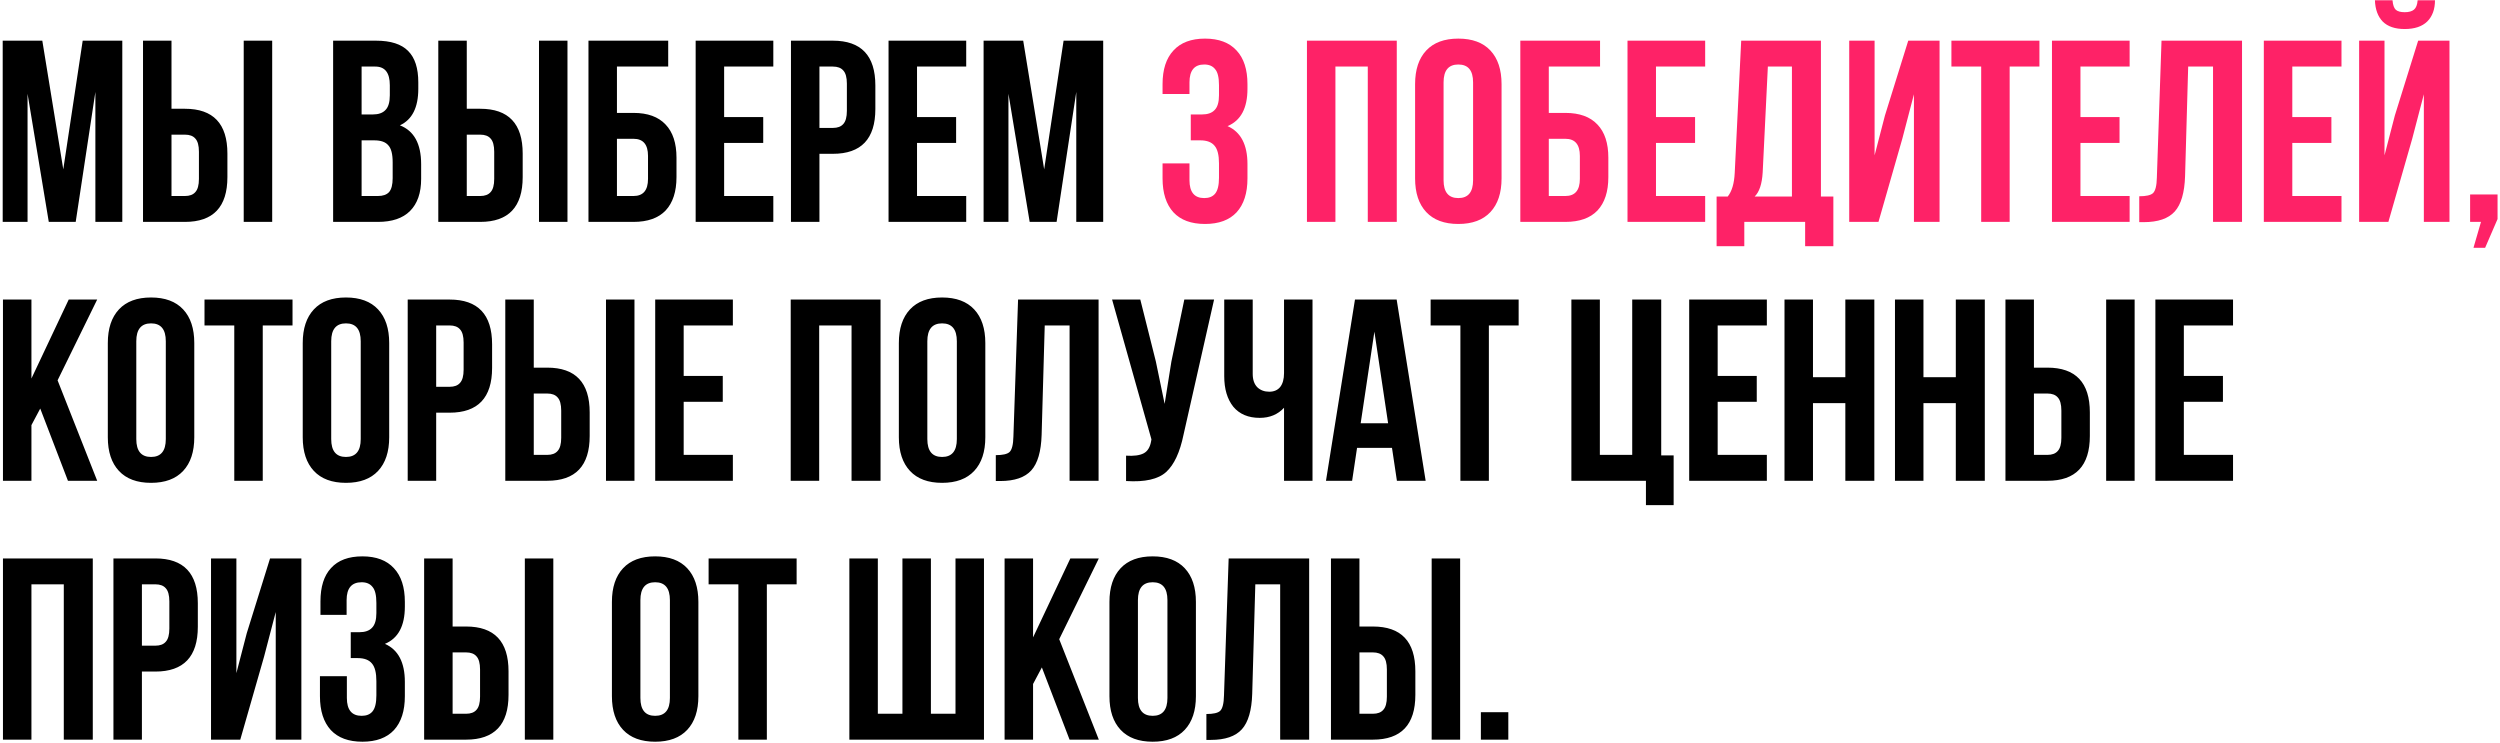
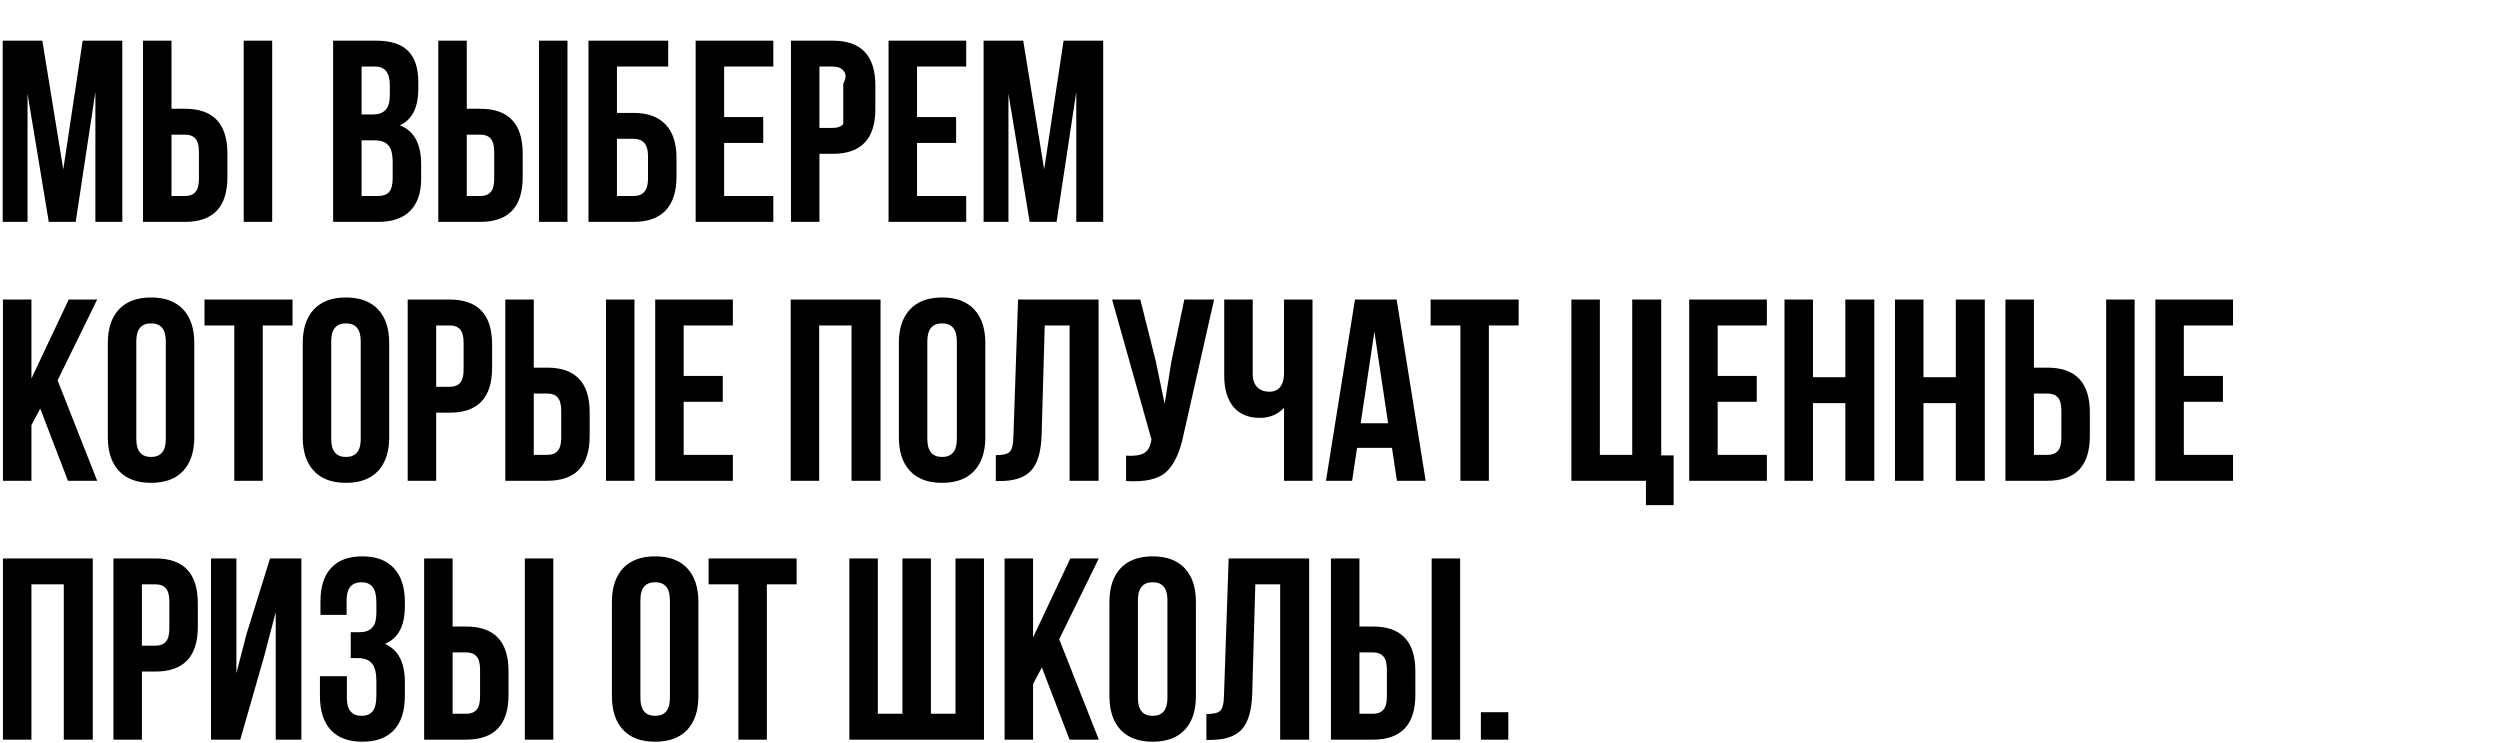
<svg xmlns="http://www.w3.org/2000/svg" width="676" height="201" viewBox="0 0 676 201" fill="none">
-   <path d="M11.44 11L17.11 45.79L22.36 11H33.07V60H25.79V24.86L20.47 60H13.19L7.45 25.35V60H0.73V11H11.44ZM50.011 60H38.671V11H46.371V29.41H50.011C57.664 29.41 61.491 33.447 61.491 41.52V47.89C61.491 55.963 57.664 60 50.011 60ZM46.371 53H50.011C51.271 53 52.204 52.65 52.811 51.95C53.464 51.25 53.791 50.06 53.791 48.38V41.03C53.791 39.35 53.464 38.16 52.811 37.46C52.204 36.76 51.271 36.41 50.011 36.41H46.371V53ZM73.601 60H65.901V11H73.601V60ZM101.697 11C105.664 11 108.557 11.933 110.377 13.8C112.197 15.62 113.107 18.443 113.107 22.27V24.02C113.107 29.06 111.451 32.35 108.137 33.89C111.964 35.383 113.877 38.883 113.877 44.39V48.38C113.877 52.16 112.874 55.053 110.867 57.06C108.907 59.02 106.014 60 102.187 60H90.077V11H101.697ZM101.207 37.95H97.777V53H102.187C103.541 53 104.544 52.65 105.197 51.95C105.851 51.203 106.177 49.943 106.177 48.17V43.9C106.177 41.66 105.781 40.12 104.987 39.28C104.241 38.393 102.981 37.95 101.207 37.95ZM101.487 18H97.777V30.95H100.787C102.327 30.95 103.471 30.553 104.217 29.76C105.011 28.967 105.407 27.637 105.407 25.77V23.04C105.407 19.68 104.101 18 101.487 18ZM129.855 60H118.515V11H126.215V29.41H129.855C137.508 29.41 141.335 33.447 141.335 41.52V47.89C141.335 55.963 137.508 60 129.855 60ZM126.215 53H129.855C131.115 53 132.048 52.65 132.655 51.95C133.308 51.25 133.635 50.06 133.635 48.38V41.03C133.635 39.35 133.308 38.16 132.655 37.46C132.048 36.76 131.115 36.41 129.855 36.41H126.215V53ZM153.445 60H145.745V11H153.445V60ZM171.302 60H159.122V11H180.682V18H166.822V30.53H171.302C175.129 30.53 178.022 31.58 179.982 33.68C181.942 35.733 182.922 38.72 182.922 42.64V47.89C182.922 51.81 181.942 54.82 179.982 56.92C178.022 58.973 175.129 60 171.302 60ZM166.822 53H171.302C173.915 53 175.222 51.46 175.222 48.38V42.15C175.222 39.07 173.915 37.53 171.302 37.53H166.822V53ZM195.805 18V31.65H206.375V38.65H195.805V53H209.105V60H188.105V11H209.105V18H195.805ZM225.216 11C232.87 11 236.696 15.037 236.696 23.11V29.48C236.696 37.553 232.87 41.59 225.216 41.59H221.576V60H213.876V11H225.216ZM225.216 18H221.576V34.59H225.216C226.476 34.59 227.41 34.24 228.016 33.54C228.67 32.84 228.996 31.65 228.996 29.97V22.62C228.996 20.94 228.67 19.75 228.016 19.05C227.41 18.35 226.476 18 225.216 18ZM247.963 18V31.65H258.533V38.65H247.963V53H261.263V60H240.263V11H261.263V18H247.963ZM276.674 11L282.344 45.79L287.594 11H298.304V60H291.024V24.86L285.704 60H278.424L272.684 25.35V60H265.964V11H276.674ZM18.37 130L10.88 110.47L8.5 114.95V130H0.8V81H8.5V102.35L18.58 81H26.28L15.57 102.84L26.28 130H18.37ZM36.854 92.27V118.73C36.854 121.95 38.184 123.56 40.844 123.56C43.504 123.56 44.834 121.95 44.834 118.73V92.27C44.834 89.05 43.504 87.44 40.844 87.44C38.184 87.44 36.854 89.05 36.854 92.27ZM29.154 118.24V92.76C29.154 88.84 30.158 85.807 32.164 83.66C34.171 81.513 37.064 80.44 40.844 80.44C44.624 80.44 47.518 81.513 49.524 83.66C51.531 85.807 52.534 88.84 52.534 92.76V118.24C52.534 122.16 51.531 125.193 49.524 127.34C47.518 129.487 44.624 130.56 40.844 130.56C37.064 130.56 34.171 129.487 32.164 127.34C30.158 125.193 29.154 122.16 29.154 118.24ZM55.298 88V81H79.098V88H71.048V130H63.348V88H55.298ZM89.559 92.27V118.73C89.559 121.95 90.889 123.56 93.549 123.56C96.21 123.56 97.54 121.95 97.54 118.73V92.27C97.54 89.05 96.21 87.44 93.549 87.44C90.889 87.44 89.559 89.05 89.559 92.27ZM81.859 118.24V92.76C81.859 88.84 82.863 85.807 84.87 83.66C86.876 81.513 89.769 80.44 93.549 80.44C97.329 80.44 100.223 81.513 102.229 83.66C104.236 85.807 105.239 88.84 105.239 92.76V118.24C105.239 122.16 104.236 125.193 102.229 127.34C100.223 129.487 97.329 130.56 93.549 130.56C89.769 130.56 86.876 129.487 84.87 127.34C82.863 125.193 81.859 122.16 81.859 118.24ZM121.583 81C129.237 81 133.063 85.037 133.063 93.11V99.48C133.063 107.553 129.237 111.59 121.583 111.59H117.943V130H110.243V81H121.583ZM121.583 88H117.943V104.59H121.583C122.843 104.59 123.777 104.24 124.383 103.54C125.037 102.84 125.363 101.65 125.363 99.97V92.62C125.363 90.94 125.037 89.75 124.383 89.05C123.777 88.35 122.843 88 121.583 88ZM147.97 130H136.63V81H144.33V99.41H147.97C155.623 99.41 159.45 103.447 159.45 111.52V117.89C159.45 125.963 155.623 130 147.97 130ZM144.33 123H147.97C149.23 123 150.163 122.65 150.77 121.95C151.423 121.25 151.75 120.06 151.75 118.38V111.03C151.75 109.35 151.423 108.16 150.77 107.46C150.163 106.76 149.23 106.41 147.97 106.41H144.33V123ZM171.56 130H163.86V81H171.56V130ZM184.867 88V101.65H195.437V108.65H184.867V123H198.167V130H177.167V81H198.167V88H184.867ZM221.508 88V130H213.808V81H238.098V130H230.258V88H221.508ZM250.751 92.27V118.73C250.751 121.95 252.081 123.56 254.741 123.56C257.401 123.56 258.731 121.95 258.731 118.73V92.27C258.731 89.05 257.401 87.44 254.741 87.44C252.081 87.44 250.751 89.05 250.751 92.27ZM243.051 118.24V92.76C243.051 88.84 244.054 85.807 246.061 83.66C248.068 81.513 250.961 80.44 254.741 80.44C258.521 80.44 261.414 81.513 263.421 83.66C265.428 85.807 266.431 88.84 266.431 92.76V118.24C266.431 122.16 265.428 125.193 263.421 127.34C261.414 129.487 258.521 130.56 254.741 130.56C250.961 130.56 248.068 129.487 246.061 127.34C244.054 125.193 243.051 122.16 243.051 118.24ZM269.265 130.07V123.07C271.131 123.07 272.368 122.79 272.975 122.23C273.628 121.623 273.978 120.223 274.025 118.03L275.285 81H297.055V130H289.215V88H282.495L281.655 117.61C281.515 122.09 280.581 125.287 278.855 127.2C277.128 129.113 274.328 130.07 270.455 130.07H269.265ZM328.288 81L320.028 117.54C319.048 122.3 317.485 125.66 315.338 127.62C313.192 129.58 309.575 130.397 304.488 130.07V123.21C306.588 123.35 308.175 123.14 309.248 122.58C310.322 122.02 310.998 120.9 311.278 119.22L311.348 118.8L300.708 81H308.338L312.538 97.73L314.918 109.21L316.738 97.8L320.238 81H328.288ZM347.203 81H354.903V130H347.203V110.26C345.523 112.08 343.329 112.99 340.623 112.99C337.543 112.99 335.163 111.987 333.483 109.98C331.849 107.927 331.033 105.173 331.033 101.72V81H338.733V101.09C338.733 102.677 339.153 103.89 339.993 104.73C340.833 105.523 341.906 105.92 343.213 105.92C344.473 105.92 345.453 105.5 346.153 104.66C346.853 103.773 347.203 102.513 347.203 100.88V81ZM377.655 81L385.495 130H377.725L376.395 121.11H366.945L365.615 130H358.545L366.385 81H377.655ZM371.635 89.68L367.925 114.46H375.345L371.635 89.68ZM386.841 88V81H410.641V88H402.591V130H394.891V88H386.841ZM424.902 130V81H432.602V123H441.352V81H449.192V123.14H452.552V136.58H445.062V130H424.902ZM464.457 88V101.65H475.027V108.65H464.457V123H477.757V130H456.757V81H477.757V88H464.457ZM490.229 109V130H482.529V81H490.229V102H498.979V81H506.819V130H498.979V109H490.229ZM520.102 109V130H512.402V81H520.102V102H528.852V81H536.692V130H528.852V109H520.102ZM553.615 130H542.275V81H549.975V99.41H553.615C561.268 99.41 565.095 103.447 565.095 111.52V117.89C565.095 125.963 561.268 130 553.615 130ZM549.975 123H553.615C554.875 123 555.808 122.65 556.415 121.95C557.068 121.25 557.395 120.06 557.395 118.38V111.03C557.395 109.35 557.068 108.16 556.415 107.46C555.808 106.76 554.875 106.41 553.615 106.41H549.975V123ZM577.205 130H569.505V81H577.205V130ZM590.512 88V101.65H601.082V108.65H590.512V123H603.812V130H582.812V81H603.812V88H590.512ZM8.5 158V200H0.8V151H25.09V200H17.25V158H8.5ZM42.013 151C49.666 151 53.493 155.037 53.493 163.11V169.48C53.493 177.553 49.666 181.59 42.013 181.59H38.373V200H30.673V151H42.013ZM42.013 158H38.373V174.59H42.013C43.273 174.59 44.206 174.24 44.813 173.54C45.466 172.84 45.793 171.65 45.793 169.97V162.62C45.793 160.94 45.466 159.75 44.813 159.05C44.206 158.35 43.273 158 42.013 158ZM71.41 177.53L64.97 200H57.06V151H63.92V182.01L66.72 171.23L73.02 151H81.49V200H74.56V165.49L71.41 177.53ZM101.773 165.77V163.04C101.773 160.94 101.423 159.493 100.723 158.7C100.069 157.86 99.09 157.44 97.783 157.44C95.076 157.44 93.723 159.05 93.723 162.27V166.26H86.653V162.62C86.653 158.653 87.609 155.643 89.523 153.59C91.436 151.49 94.26 150.44 97.993 150.44C101.726 150.44 104.573 151.513 106.533 153.66C108.493 155.76 109.473 158.793 109.473 162.76V164.02C109.473 169.247 107.676 172.607 104.083 174.1C107.676 175.687 109.473 179.117 109.473 184.39V188.24C109.473 192.207 108.493 195.263 106.533 197.41C104.573 199.51 101.726 200.56 97.993 200.56C94.26 200.56 91.413 199.51 89.453 197.41C87.493 195.263 86.513 192.207 86.513 188.24V182.85H93.793V188.73C93.793 191.95 95.123 193.56 97.783 193.56C99.09 193.56 100.069 193.163 100.723 192.37C101.423 191.53 101.773 190.083 101.773 188.03V184.18C101.773 181.94 101.376 180.353 100.583 179.42C99.79 178.44 98.506 177.95 96.733 177.95H94.843V170.95H97.153C98.693 170.95 99.836 170.553 100.583 169.76C101.376 168.967 101.773 167.637 101.773 165.77ZM126.027 200H114.687V151H122.387V169.41H126.027C133.68 169.41 137.507 173.447 137.507 181.52V187.89C137.507 195.963 133.68 200 126.027 200ZM122.387 193H126.027C127.287 193 128.22 192.65 128.827 191.95C129.48 191.25 129.807 190.06 129.807 188.38V181.03C129.807 179.35 129.48 178.16 128.827 177.46C128.22 176.76 127.287 176.41 126.027 176.41H122.387V193ZM149.617 200H141.917V151H149.617V200ZM173.163 162.27V188.73C173.163 191.95 174.493 193.56 177.153 193.56C179.813 193.56 181.143 191.95 181.143 188.73V162.27C181.143 159.05 179.813 157.44 177.153 157.44C174.493 157.44 173.163 159.05 173.163 162.27ZM165.463 188.24V162.76C165.463 158.84 166.466 155.807 168.473 153.66C170.48 151.513 173.373 150.44 177.153 150.44C180.933 150.44 183.826 151.513 185.833 153.66C187.84 155.807 188.843 158.84 188.843 162.76V188.24C188.843 192.16 187.84 195.193 185.833 197.34C183.826 199.487 180.933 200.56 177.153 200.56C173.373 200.56 170.48 199.487 168.473 197.34C166.466 195.193 165.463 192.16 165.463 188.24ZM191.607 158V151H215.407V158H207.357V200H199.657V158H191.607ZM266.067 200H229.667V151H237.367V193H244.017V151H251.717V193H258.367V151H266.067V200ZM289.21 200L281.72 180.47L279.34 184.95V200H271.64V151H279.34V172.35L289.42 151H297.12L286.41 172.84L297.12 200H289.21ZM307.694 162.27V188.73C307.694 191.95 309.024 193.56 311.684 193.56C314.344 193.56 315.674 191.95 315.674 188.73V162.27C315.674 159.05 314.344 157.44 311.684 157.44C309.024 157.44 307.694 159.05 307.694 162.27ZM299.994 188.24V162.76C299.994 158.84 300.998 155.807 303.004 153.66C305.011 151.513 307.904 150.44 311.684 150.44C315.464 150.44 318.358 151.513 320.364 153.66C322.371 155.807 323.374 158.84 323.374 162.76V188.24C323.374 192.16 322.371 195.193 320.364 197.34C318.358 199.487 315.464 200.56 311.684 200.56C307.904 200.56 305.011 199.487 303.004 197.34C300.998 195.193 299.994 192.16 299.994 188.24ZM326.208 200.07V193.07C328.075 193.07 329.311 192.79 329.918 192.23C330.571 191.623 330.921 190.223 330.968 188.03L332.228 151H353.998V200H346.158V158H339.438L338.598 187.61C338.458 192.09 337.525 195.287 335.798 197.2C334.071 199.113 331.271 200.07 327.398 200.07H326.208ZM371.232 200H359.892V151H367.592V169.41H371.232C378.885 169.41 382.712 173.447 382.712 181.52V187.89C382.712 195.963 378.885 200 371.232 200ZM367.592 193H371.232C372.492 193 373.425 192.65 374.032 191.95C374.685 191.25 375.012 190.06 375.012 188.38V181.03C375.012 179.35 374.685 178.16 374.032 177.46C373.425 176.76 372.492 176.41 371.232 176.41H367.592V193ZM394.822 200H387.122V151H394.822V200ZM400.429 192.58H407.849V200H400.429V192.58Z" fill="black" />
-   <path d="M329.615 25.77V23.04C329.615 20.94 329.265 19.493 328.565 18.7C327.911 17.86 326.931 17.44 325.625 17.44C322.965 17.44 321.635 19.05 321.635 22.27V25.42H314.355V22.76C314.355 18.793 315.335 15.76 317.295 13.66C319.255 11.513 322.101 10.44 325.835 10.44C329.568 10.44 332.415 11.513 334.375 13.66C336.335 15.76 337.315 18.793 337.315 22.76V24.02C337.315 29.247 335.518 32.607 331.925 34.1C335.518 35.687 337.315 39.117 337.315 44.39V48.24C337.315 52.207 336.335 55.263 334.375 57.41C332.415 59.51 329.568 60.56 325.835 60.56C322.101 60.56 319.255 59.51 317.295 57.41C315.335 55.263 314.355 52.207 314.355 48.24V44.18H321.635V48.73C321.635 51.95 322.965 53.56 325.625 53.56C326.931 53.56 327.911 53.163 328.565 52.37C329.265 51.53 329.615 50.083 329.615 48.03V44.18C329.615 41.94 329.218 40.353 328.425 39.42C327.631 38.44 326.348 37.95 324.575 37.95H321.985V30.95H324.995C326.535 30.95 327.678 30.553 328.425 29.76C329.218 28.967 329.615 27.637 329.615 25.77ZM361.098 18V60H353.398V11H377.688V60H369.848V18H361.098ZM390.341 22.27V48.73C390.341 51.95 391.671 53.56 394.331 53.56C396.991 53.56 398.321 51.95 398.321 48.73V22.27C398.321 19.05 396.991 17.44 394.331 17.44C391.671 17.44 390.341 19.05 390.341 22.27ZM382.641 48.24V22.76C382.641 18.84 383.644 15.807 385.651 13.66C387.657 11.513 390.551 10.44 394.331 10.44C398.111 10.44 401.004 11.513 403.011 13.66C405.017 15.807 406.021 18.84 406.021 22.76V48.24C406.021 52.16 405.017 55.193 403.011 57.34C401.004 59.487 398.111 60.56 394.331 60.56C390.551 60.56 387.657 59.487 385.651 57.34C383.644 55.193 382.641 52.16 382.641 48.24ZM423.275 60H411.095V11H432.655V18H418.795V30.53H423.275C427.101 30.53 429.995 31.58 431.955 33.68C433.915 35.733 434.895 38.72 434.895 42.64V47.89C434.895 51.81 433.915 54.82 431.955 56.92C429.995 58.973 427.101 60 423.275 60ZM418.795 53H423.275C425.888 53 427.195 51.46 427.195 48.38V42.15C427.195 39.07 425.888 37.53 423.275 37.53H418.795V53ZM447.777 18V31.65H458.347V38.65H447.777V53H461.077V60H440.077V11H461.077V18H447.777ZM495.739 66.58H488.109V60H471.659V66.58H464.169V53.14H467.179C468.299 51.74 468.929 49.617 469.069 46.77L470.819 11H492.379V53.14H495.739V66.58ZM478.029 18L476.629 46.63C476.442 49.757 475.719 51.927 474.459 53.14H484.539V18H478.029ZM514.379 37.53L507.939 60H500.029V11H506.889V42.01L509.689 31.23L515.989 11H524.459V60H517.529V25.49L514.379 37.53ZM527.662 18V11H551.462V18H543.412V60H535.712V18H527.662ZM562.553 18V31.65H573.123V38.65H562.553V53H575.853V60H554.853V11H575.853V18H562.553ZM578.454 60.07V53.07C580.321 53.07 581.558 52.79 582.164 52.23C582.818 51.623 583.168 50.223 583.214 48.03L584.474 11H606.244V60H598.404V18H591.684L590.844 47.61C590.704 52.09 589.771 55.287 588.044 57.2C586.318 59.113 583.518 60.07 579.644 60.07H578.454ZM619.838 18V31.65H630.408V38.65H619.838V53H633.138V60H612.138V11H633.138V18H619.838ZM645.819 60H637.909V11H644.769V42.01L647.569 31.23L653.869 11H662.339V60H655.409V25.49L652.259 37.53L645.819 60ZM653.729 0.08C653.636 1.293 653.309 2.133 652.749 2.6C652.189 3.067 651.349 3.3 650.229 3.3C649.156 3.3 648.363 3.09 647.849 2.67C647.336 2.203 647.033 1.34 646.939 0.08H642.179C642.273 2.553 642.973 4.467 644.279 5.82C645.633 7.173 647.616 7.85 650.229 7.85C652.889 7.85 654.919 7.173 656.319 5.82C657.719 4.42 658.419 2.507 658.419 0.08H653.729ZM670.859 60H667.919V52.58H675.339V59.23L671.979 67H668.829L670.859 60Z" fill="#FE2267" />
+   <path d="M11.44 11L17.11 45.79L22.36 11H33.07V60H25.79V24.86L20.47 60H13.19L7.45 25.35V60H0.73V11H11.44ZM50.011 60H38.671V11H46.371V29.41H50.011C57.664 29.41 61.491 33.447 61.491 41.52V47.89C61.491 55.963 57.664 60 50.011 60ZM46.371 53H50.011C51.271 53 52.204 52.65 52.811 51.95C53.464 51.25 53.791 50.06 53.791 48.38V41.03C53.791 39.35 53.464 38.16 52.811 37.46C52.204 36.76 51.271 36.41 50.011 36.41H46.371V53ZM73.601 60H65.901V11H73.601V60ZM101.697 11C105.664 11 108.557 11.933 110.377 13.8C112.197 15.62 113.107 18.443 113.107 22.27V24.02C113.107 29.06 111.451 32.35 108.137 33.89C111.964 35.383 113.877 38.883 113.877 44.39V48.38C113.877 52.16 112.874 55.053 110.867 57.06C108.907 59.02 106.014 60 102.187 60H90.077V11H101.697ZM101.207 37.95H97.777V53H102.187C103.541 53 104.544 52.65 105.197 51.95C105.851 51.203 106.177 49.943 106.177 48.17V43.9C106.177 41.66 105.781 40.12 104.987 39.28C104.241 38.393 102.981 37.95 101.207 37.95ZM101.487 18H97.777V30.95H100.787C102.327 30.95 103.471 30.553 104.217 29.76C105.011 28.967 105.407 27.637 105.407 25.77V23.04C105.407 19.68 104.101 18 101.487 18ZM129.855 60H118.515V11H126.215V29.41H129.855C137.508 29.41 141.335 33.447 141.335 41.52V47.89C141.335 55.963 137.508 60 129.855 60ZM126.215 53H129.855C131.115 53 132.048 52.65 132.655 51.95C133.308 51.25 133.635 50.06 133.635 48.38V41.03C133.635 39.35 133.308 38.16 132.655 37.46C132.048 36.76 131.115 36.41 129.855 36.41H126.215V53ZM153.445 60H145.745V11H153.445V60ZM171.302 60H159.122V11H180.682V18H166.822V30.53H171.302C175.129 30.53 178.022 31.58 179.982 33.68C181.942 35.733 182.922 38.72 182.922 42.64V47.89C182.922 51.81 181.942 54.82 179.982 56.92C178.022 58.973 175.129 60 171.302 60ZM166.822 53H171.302C173.915 53 175.222 51.46 175.222 48.38V42.15C175.222 39.07 173.915 37.53 171.302 37.53H166.822V53ZM195.805 18V31.65H206.375V38.65H195.805V53H209.105V60H188.105V11H209.105V18H195.805ZM225.216 11C232.87 11 236.696 15.037 236.696 23.11V29.48C236.696 37.553 232.87 41.59 225.216 41.59H221.576V60H213.876V11H225.216ZM225.216 18H221.576V34.59H225.216C226.476 34.59 227.41 34.24 228.016 33.54V22.62C228.996 20.94 228.67 19.75 228.016 19.05C227.41 18.35 226.476 18 225.216 18ZM247.963 18V31.65H258.533V38.65H247.963V53H261.263V60H240.263V11H261.263V18H247.963ZM276.674 11L282.344 45.79L287.594 11H298.304V60H291.024V24.86L285.704 60H278.424L272.684 25.35V60H265.964V11H276.674ZM18.37 130L10.88 110.47L8.5 114.95V130H0.8V81H8.5V102.35L18.58 81H26.28L15.57 102.84L26.28 130H18.37ZM36.854 92.27V118.73C36.854 121.95 38.184 123.56 40.844 123.56C43.504 123.56 44.834 121.95 44.834 118.73V92.27C44.834 89.05 43.504 87.44 40.844 87.44C38.184 87.44 36.854 89.05 36.854 92.27ZM29.154 118.24V92.76C29.154 88.84 30.158 85.807 32.164 83.66C34.171 81.513 37.064 80.44 40.844 80.44C44.624 80.44 47.518 81.513 49.524 83.66C51.531 85.807 52.534 88.84 52.534 92.76V118.24C52.534 122.16 51.531 125.193 49.524 127.34C47.518 129.487 44.624 130.56 40.844 130.56C37.064 130.56 34.171 129.487 32.164 127.34C30.158 125.193 29.154 122.16 29.154 118.24ZM55.298 88V81H79.098V88H71.048V130H63.348V88H55.298ZM89.559 92.27V118.73C89.559 121.95 90.889 123.56 93.549 123.56C96.21 123.56 97.54 121.95 97.54 118.73V92.27C97.54 89.05 96.21 87.44 93.549 87.44C90.889 87.44 89.559 89.05 89.559 92.27ZM81.859 118.24V92.76C81.859 88.84 82.863 85.807 84.87 83.66C86.876 81.513 89.769 80.44 93.549 80.44C97.329 80.44 100.223 81.513 102.229 83.66C104.236 85.807 105.239 88.84 105.239 92.76V118.24C105.239 122.16 104.236 125.193 102.229 127.34C100.223 129.487 97.329 130.56 93.549 130.56C89.769 130.56 86.876 129.487 84.87 127.34C82.863 125.193 81.859 122.16 81.859 118.24ZM121.583 81C129.237 81 133.063 85.037 133.063 93.11V99.48C133.063 107.553 129.237 111.59 121.583 111.59H117.943V130H110.243V81H121.583ZM121.583 88H117.943V104.59H121.583C122.843 104.59 123.777 104.24 124.383 103.54C125.037 102.84 125.363 101.65 125.363 99.97V92.62C125.363 90.94 125.037 89.75 124.383 89.05C123.777 88.35 122.843 88 121.583 88ZM147.97 130H136.63V81H144.33V99.41H147.97C155.623 99.41 159.45 103.447 159.45 111.52V117.89C159.45 125.963 155.623 130 147.97 130ZM144.33 123H147.97C149.23 123 150.163 122.65 150.77 121.95C151.423 121.25 151.75 120.06 151.75 118.38V111.03C151.75 109.35 151.423 108.16 150.77 107.46C150.163 106.76 149.23 106.41 147.97 106.41H144.33V123ZM171.56 130H163.86V81H171.56V130ZM184.867 88V101.65H195.437V108.65H184.867V123H198.167V130H177.167V81H198.167V88H184.867ZM221.508 88V130H213.808V81H238.098V130H230.258V88H221.508ZM250.751 92.27V118.73C250.751 121.95 252.081 123.56 254.741 123.56C257.401 123.56 258.731 121.95 258.731 118.73V92.27C258.731 89.05 257.401 87.44 254.741 87.44C252.081 87.44 250.751 89.05 250.751 92.27ZM243.051 118.24V92.76C243.051 88.84 244.054 85.807 246.061 83.66C248.068 81.513 250.961 80.44 254.741 80.44C258.521 80.44 261.414 81.513 263.421 83.66C265.428 85.807 266.431 88.84 266.431 92.76V118.24C266.431 122.16 265.428 125.193 263.421 127.34C261.414 129.487 258.521 130.56 254.741 130.56C250.961 130.56 248.068 129.487 246.061 127.34C244.054 125.193 243.051 122.16 243.051 118.24ZM269.265 130.07V123.07C271.131 123.07 272.368 122.79 272.975 122.23C273.628 121.623 273.978 120.223 274.025 118.03L275.285 81H297.055V130H289.215V88H282.495L281.655 117.61C281.515 122.09 280.581 125.287 278.855 127.2C277.128 129.113 274.328 130.07 270.455 130.07H269.265ZM328.288 81L320.028 117.54C319.048 122.3 317.485 125.66 315.338 127.62C313.192 129.58 309.575 130.397 304.488 130.07V123.21C306.588 123.35 308.175 123.14 309.248 122.58C310.322 122.02 310.998 120.9 311.278 119.22L311.348 118.8L300.708 81H308.338L312.538 97.73L314.918 109.21L316.738 97.8L320.238 81H328.288ZM347.203 81H354.903V130H347.203V110.26C345.523 112.08 343.329 112.99 340.623 112.99C337.543 112.99 335.163 111.987 333.483 109.98C331.849 107.927 331.033 105.173 331.033 101.72V81H338.733V101.09C338.733 102.677 339.153 103.89 339.993 104.73C340.833 105.523 341.906 105.92 343.213 105.92C344.473 105.92 345.453 105.5 346.153 104.66C346.853 103.773 347.203 102.513 347.203 100.88V81ZM377.655 81L385.495 130H377.725L376.395 121.11H366.945L365.615 130H358.545L366.385 81H377.655ZM371.635 89.68L367.925 114.46H375.345L371.635 89.68ZM386.841 88V81H410.641V88H402.591V130H394.891V88H386.841ZM424.902 130V81H432.602V123H441.352V81H449.192V123.14H452.552V136.58H445.062V130H424.902ZM464.457 88V101.65H475.027V108.65H464.457V123H477.757V130H456.757V81H477.757V88H464.457ZM490.229 109V130H482.529V81H490.229V102H498.979V81H506.819V130H498.979V109H490.229ZM520.102 109V130H512.402V81H520.102V102H528.852V81H536.692V130H528.852V109H520.102ZM553.615 130H542.275V81H549.975V99.41H553.615C561.268 99.41 565.095 103.447 565.095 111.52V117.89C565.095 125.963 561.268 130 553.615 130ZM549.975 123H553.615C554.875 123 555.808 122.65 556.415 121.95C557.068 121.25 557.395 120.06 557.395 118.38V111.03C557.395 109.35 557.068 108.16 556.415 107.46C555.808 106.76 554.875 106.41 553.615 106.41H549.975V123ZM577.205 130H569.505V81H577.205V130ZM590.512 88V101.65H601.082V108.65H590.512V123H603.812V130H582.812V81H603.812V88H590.512ZM8.5 158V200H0.8V151H25.09V200H17.25V158H8.5ZM42.013 151C49.666 151 53.493 155.037 53.493 163.11V169.48C53.493 177.553 49.666 181.59 42.013 181.59H38.373V200H30.673V151H42.013ZM42.013 158H38.373V174.59H42.013C43.273 174.59 44.206 174.24 44.813 173.54C45.466 172.84 45.793 171.65 45.793 169.97V162.62C45.793 160.94 45.466 159.75 44.813 159.05C44.206 158.35 43.273 158 42.013 158ZM71.41 177.53L64.97 200H57.06V151H63.92V182.01L66.72 171.23L73.02 151H81.49V200H74.56V165.49L71.41 177.53ZM101.773 165.77V163.04C101.773 160.94 101.423 159.493 100.723 158.7C100.069 157.86 99.09 157.44 97.783 157.44C95.076 157.44 93.723 159.05 93.723 162.27V166.26H86.653V162.62C86.653 158.653 87.609 155.643 89.523 153.59C91.436 151.49 94.26 150.44 97.993 150.44C101.726 150.44 104.573 151.513 106.533 153.66C108.493 155.76 109.473 158.793 109.473 162.76V164.02C109.473 169.247 107.676 172.607 104.083 174.1C107.676 175.687 109.473 179.117 109.473 184.39V188.24C109.473 192.207 108.493 195.263 106.533 197.41C104.573 199.51 101.726 200.56 97.993 200.56C94.26 200.56 91.413 199.51 89.453 197.41C87.493 195.263 86.513 192.207 86.513 188.24V182.85H93.793V188.73C93.793 191.95 95.123 193.56 97.783 193.56C99.09 193.56 100.069 193.163 100.723 192.37C101.423 191.53 101.773 190.083 101.773 188.03V184.18C101.773 181.94 101.376 180.353 100.583 179.42C99.79 178.44 98.506 177.95 96.733 177.95H94.843V170.95H97.153C98.693 170.95 99.836 170.553 100.583 169.76C101.376 168.967 101.773 167.637 101.773 165.77ZM126.027 200H114.687V151H122.387V169.41H126.027C133.68 169.41 137.507 173.447 137.507 181.52V187.89C137.507 195.963 133.68 200 126.027 200ZM122.387 193H126.027C127.287 193 128.22 192.65 128.827 191.95C129.48 191.25 129.807 190.06 129.807 188.38V181.03C129.807 179.35 129.48 178.16 128.827 177.46C128.22 176.76 127.287 176.41 126.027 176.41H122.387V193ZM149.617 200H141.917V151H149.617V200ZM173.163 162.27V188.73C173.163 191.95 174.493 193.56 177.153 193.56C179.813 193.56 181.143 191.95 181.143 188.73V162.27C181.143 159.05 179.813 157.44 177.153 157.44C174.493 157.44 173.163 159.05 173.163 162.27ZM165.463 188.24V162.76C165.463 158.84 166.466 155.807 168.473 153.66C170.48 151.513 173.373 150.44 177.153 150.44C180.933 150.44 183.826 151.513 185.833 153.66C187.84 155.807 188.843 158.84 188.843 162.76V188.24C188.843 192.16 187.84 195.193 185.833 197.34C183.826 199.487 180.933 200.56 177.153 200.56C173.373 200.56 170.48 199.487 168.473 197.34C166.466 195.193 165.463 192.16 165.463 188.24ZM191.607 158V151H215.407V158H207.357V200H199.657V158H191.607ZM266.067 200H229.667V151H237.367V193H244.017V151H251.717V193H258.367V151H266.067V200ZM289.21 200L281.72 180.47L279.34 184.95V200H271.64V151H279.34V172.35L289.42 151H297.12L286.41 172.84L297.12 200H289.21ZM307.694 162.27V188.73C307.694 191.95 309.024 193.56 311.684 193.56C314.344 193.56 315.674 191.95 315.674 188.73V162.27C315.674 159.05 314.344 157.44 311.684 157.44C309.024 157.44 307.694 159.05 307.694 162.27ZM299.994 188.24V162.76C299.994 158.84 300.998 155.807 303.004 153.66C305.011 151.513 307.904 150.44 311.684 150.44C315.464 150.44 318.358 151.513 320.364 153.66C322.371 155.807 323.374 158.84 323.374 162.76V188.24C323.374 192.16 322.371 195.193 320.364 197.34C318.358 199.487 315.464 200.56 311.684 200.56C307.904 200.56 305.011 199.487 303.004 197.34C300.998 195.193 299.994 192.16 299.994 188.24ZM326.208 200.07V193.07C328.075 193.07 329.311 192.79 329.918 192.23C330.571 191.623 330.921 190.223 330.968 188.03L332.228 151H353.998V200H346.158V158H339.438L338.598 187.61C338.458 192.09 337.525 195.287 335.798 197.2C334.071 199.113 331.271 200.07 327.398 200.07H326.208ZM371.232 200H359.892V151H367.592V169.41H371.232C378.885 169.41 382.712 173.447 382.712 181.52V187.89C382.712 195.963 378.885 200 371.232 200ZM367.592 193H371.232C372.492 193 373.425 192.65 374.032 191.95C374.685 191.25 375.012 190.06 375.012 188.38V181.03C375.012 179.35 374.685 178.16 374.032 177.46C373.425 176.76 372.492 176.41 371.232 176.41H367.592V193ZM394.822 200H387.122V151H394.822V200ZM400.429 192.58H407.849V200H400.429V192.58Z" fill="black" />
</svg>